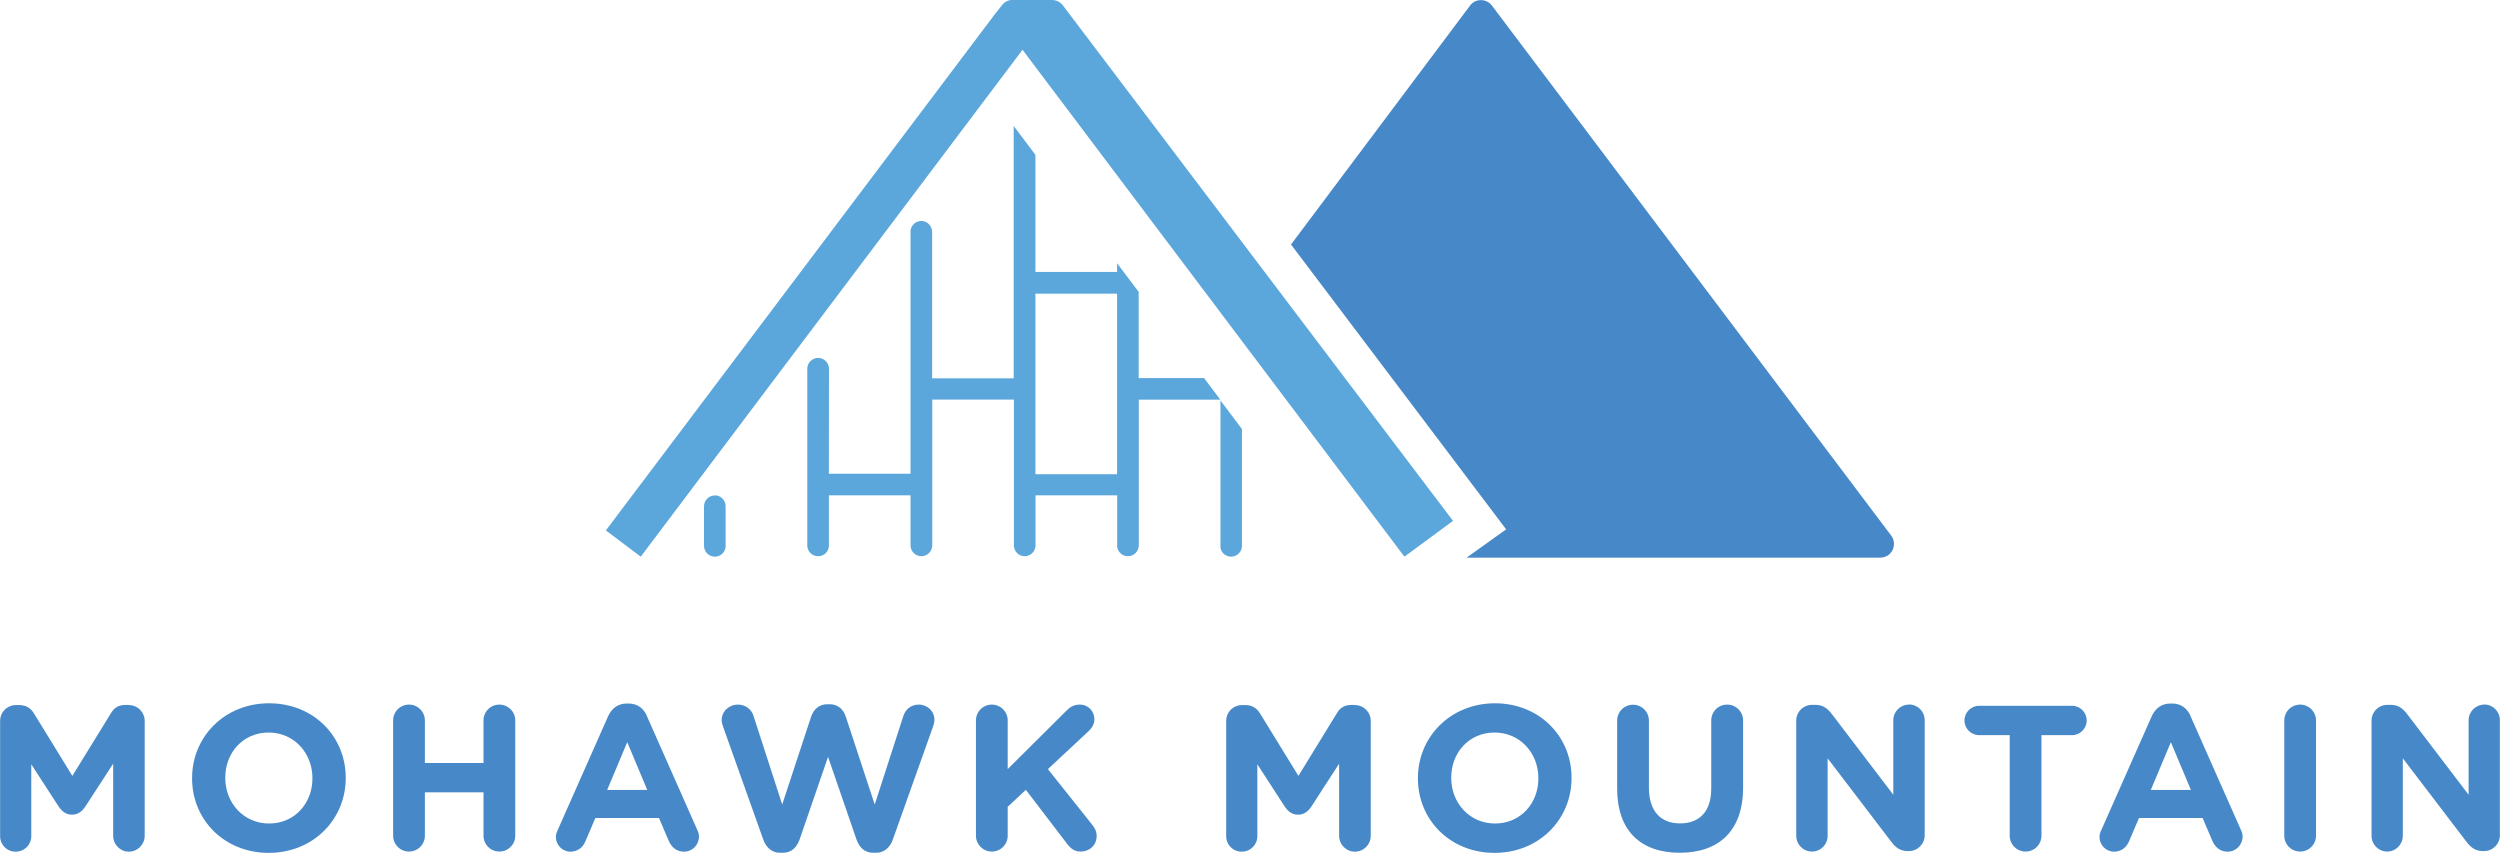
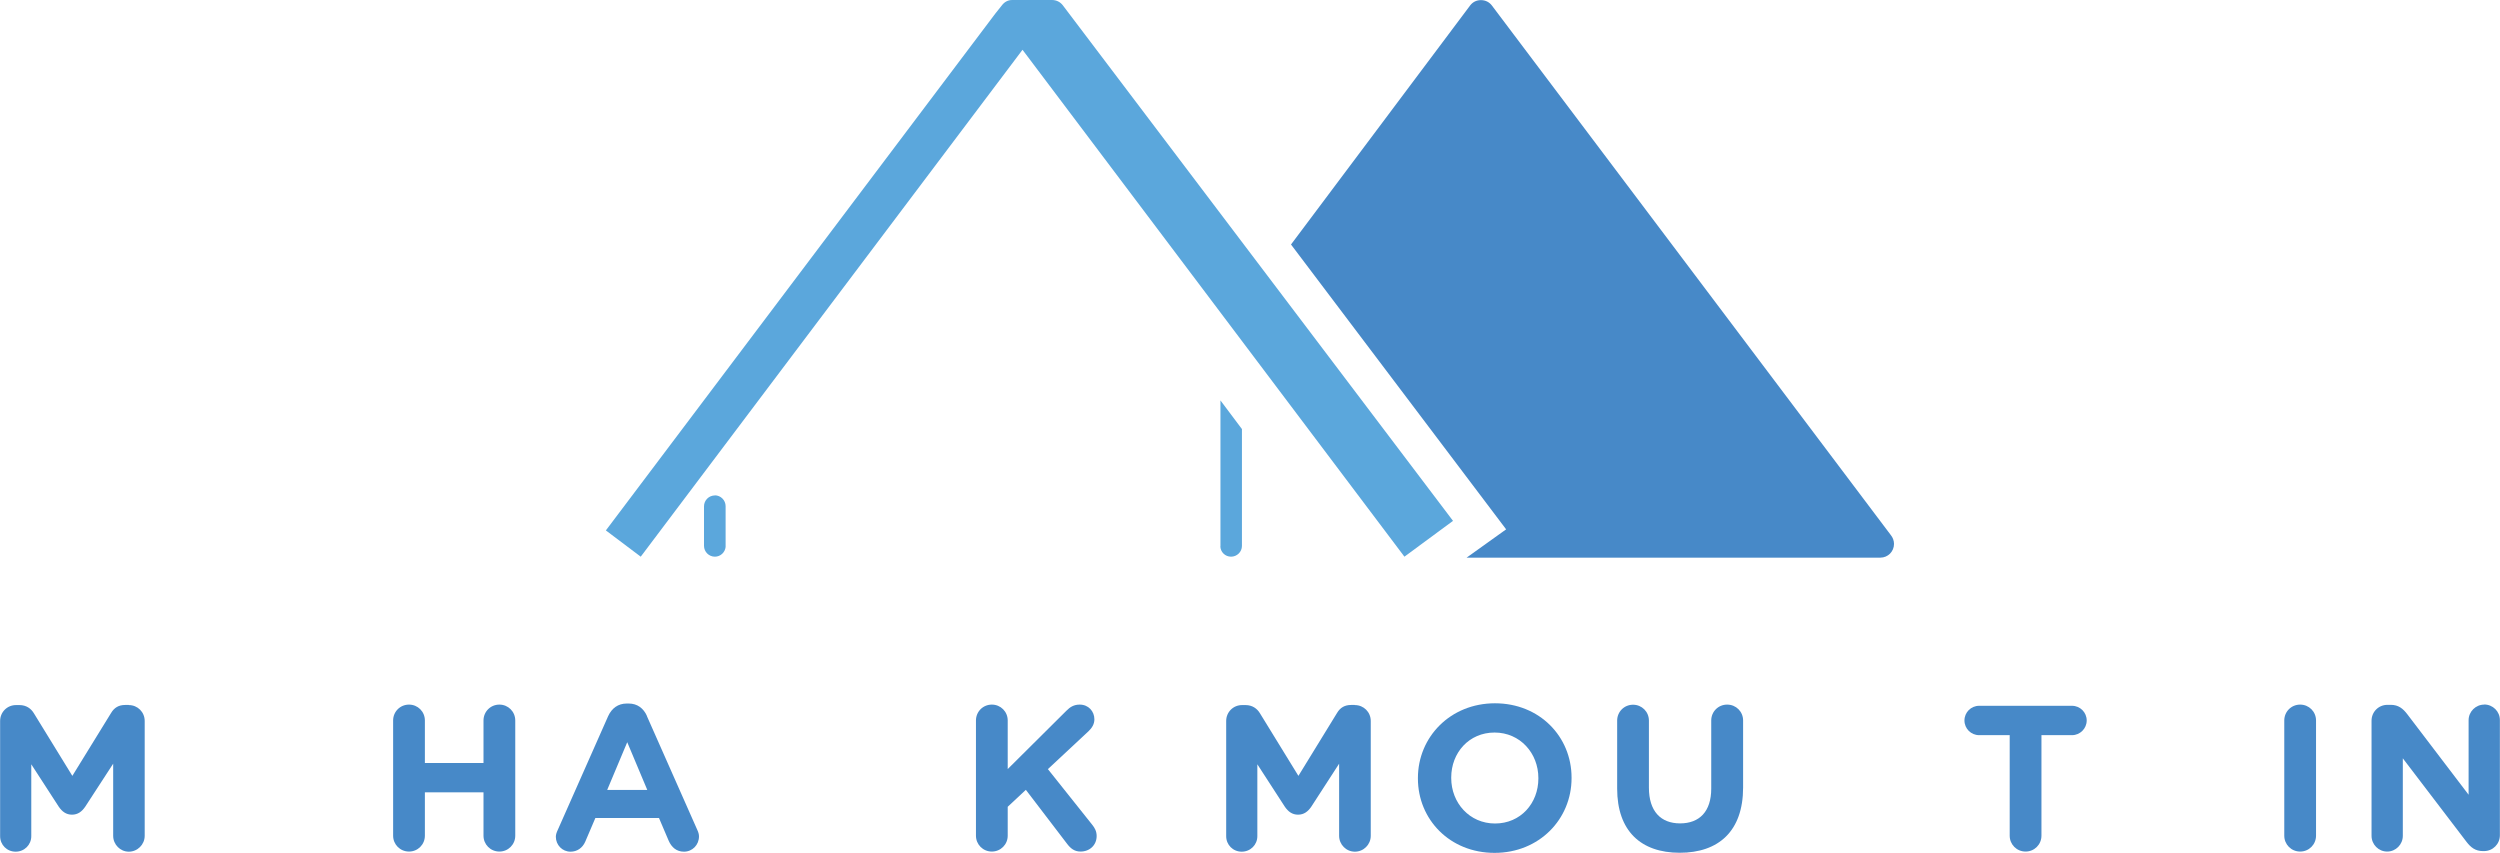
<svg xmlns="http://www.w3.org/2000/svg" id="Layer_2" viewBox="0 0 209.41 71.44">
  <defs>
    <style>.cls-1{fill:#4789c8;}.cls-1,.cls-2{stroke-width:0px;}.cls-2{fill:#5ba7dc;}</style>
  </defs>
  <g id="Layer_1-2">
    <path class="cls-1" d="m10.78,59.05h-.29c-.54,0-.92.22-1.19.68l-3.24,5.26-3.22-5.24c-.24-.4-.64-.69-1.21-.69h-.29c-.74,0-1.33.59-1.33,1.33v9.65c0,.73.57,1.3,1.3,1.3s1.31-.57,1.31-1.3v-6.02l2.3,3.55c.28.41.62.67,1.11.67s.83-.26,1.11-.67l2.34-3.6v6.04c0,.73.59,1.33,1.31,1.33s1.33-.59,1.33-1.33v-9.62c0-.74-.59-1.33-1.33-1.33Z" />
-     <path class="cls-1" d="m22.54,58.91c-3.74,0-6.45,2.82-6.45,6.26v.04c0,3.44,2.68,6.23,6.42,6.23s6.45-2.82,6.45-6.26v-.04c0-3.44-2.68-6.23-6.42-6.23Zm3.63,6.3c0,2.08-1.49,3.77-3.63,3.77s-3.67-1.73-3.67-3.81v-.04c0-2.08,1.49-3.77,3.63-3.77s3.67,1.73,3.67,3.81v.04Z" />
    <path class="cls-1" d="m41.83,59.02c-.74,0-1.33.59-1.33,1.33v3.56h-4.91v-3.56c0-.74-.59-1.33-1.33-1.33s-1.33.59-1.33,1.33v9.65c0,.74.59,1.33,1.33,1.33s1.33-.59,1.33-1.33v-3.63h4.91v3.63c0,.74.59,1.33,1.33,1.33s1.33-.59,1.33-1.33v-9.65c0-.74-.59-1.33-1.33-1.33Z" />
    <path class="cls-1" d="m54.2,59.99c-.29-.66-.81-1.06-1.54-1.06h-.16c-.73,0-1.26.4-1.56,1.06l-4.22,9.53c-.09.19-.16.38-.16.57,0,.69.54,1.25,1.23,1.25.55,0,1-.31,1.23-.83l.85-1.99h5.33l.81,1.9c.24.55.66.92,1.28.92.71,0,1.26-.57,1.26-1.28,0-.17-.05-.35-.14-.54l-4.22-9.53Zm-3.34,6.18l1.68-4,1.68,4h-3.36Z" />
-     <path class="cls-1" d="m76.95,59.02c-.66,0-1.11.43-1.28.95l-2.4,7.42-2.42-7.35c-.21-.64-.67-1.05-1.35-1.05h-.21c-.68,0-1.14.43-1.35,1.05l-2.42,7.35-2.4-7.42c-.17-.55-.67-.95-1.3-.95-.74,0-1.37.55-1.37,1.3,0,.16.05.35.1.5l3.39,9.52c.24.67.74,1.09,1.38,1.09h.28c.64,0,1.12-.4,1.37-1.09l2.39-6.94,2.39,6.94c.24.69.73,1.09,1.37,1.09h.28c.64,0,1.14-.42,1.38-1.09l3.39-9.52c.05-.16.1-.36.1-.52,0-.73-.59-1.28-1.31-1.28Z" />
    <path class="cls-1" d="m87.77,64.43l3.41-3.18c.29-.28.49-.59.49-1,0-.66-.49-1.23-1.23-1.23-.47,0-.8.19-1.12.52l-4.91,4.88v-4.07c0-.74-.59-1.33-1.33-1.33s-1.33.59-1.33,1.33v9.65c0,.74.59,1.33,1.33,1.33s1.33-.59,1.33-1.33v-2.42l1.52-1.42,3.46,4.53c.29.38.61.64,1.12.64.78,0,1.35-.55,1.35-1.3,0-.4-.16-.68-.36-.93l-3.72-4.67Z" />
    <path class="cls-1" d="m113.47,59.05h-.29c-.54,0-.92.22-1.19.68l-3.23,5.26-3.22-5.24c-.24-.4-.64-.69-1.21-.69h-.29c-.74,0-1.33.59-1.33,1.33v9.65c0,.73.57,1.3,1.3,1.3s1.31-.57,1.31-1.3v-6.02l2.3,3.55c.28.41.62.67,1.11.67s.83-.26,1.11-.67l2.33-3.6v6.04c0,.73.59,1.33,1.32,1.33s1.33-.59,1.33-1.33v-9.62c0-.74-.59-1.33-1.33-1.33Z" />
    <path class="cls-1" d="m125.23,58.91c-3.74,0-6.46,2.82-6.46,6.26v.04c0,3.44,2.68,6.23,6.42,6.23s6.45-2.82,6.45-6.26v-.04c0-3.44-2.68-6.23-6.42-6.23Zm3.63,6.3c0,2.08-1.49,3.77-3.63,3.77s-3.67-1.73-3.67-3.81v-.04c0-2.08,1.49-3.77,3.63-3.77s3.67,1.73,3.67,3.81v.04Z" />
    <path class="cls-1" d="m144.67,59.02c-.74,0-1.33.59-1.33,1.33v5.71c0,1.92-.99,2.91-2.61,2.91s-2.61-1.02-2.61-2.99v-5.62c0-.74-.59-1.33-1.33-1.33s-1.33.59-1.33,1.33v5.69c0,3.56,1.99,5.38,5.24,5.38s5.31-1.8,5.31-5.47v-5.61c0-.74-.59-1.33-1.33-1.33Z" />
-     <path class="cls-1" d="m159.9,59.02c-.73,0-1.31.59-1.31,1.31v6.24l-5.14-6.75c-.36-.47-.74-.78-1.38-.78h-.28c-.74,0-1.33.59-1.33,1.33v9.64c0,.73.59,1.32,1.32,1.32s1.31-.59,1.31-1.32v-6.49l5.33,6.99c.36.47.74.78,1.38.78h.09c.74,0,1.33-.59,1.33-1.33v-9.64c0-.73-.59-1.31-1.31-1.31Z" />
    <path class="cls-1" d="m173.57,59.12h-7.79c-.68,0-1.23.55-1.23,1.23s.55,1.23,1.23,1.23h2.56v8.42c0,.74.59,1.33,1.33,1.33s1.33-.59,1.33-1.33v-8.42h2.56c.67,0,1.23-.55,1.23-1.23s-.55-1.23-1.23-1.23Z" />
-     <path class="cls-1" d="m183.5,59.99c-.29-.66-.81-1.06-1.54-1.06h-.16c-.73,0-1.26.4-1.56,1.06l-4.22,9.53c-.09.19-.16.38-.16.57,0,.69.54,1.25,1.23,1.25.55,0,1-.31,1.23-.83l.85-1.99h5.33l.81,1.9c.24.55.66.92,1.28.92.71,0,1.26-.57,1.26-1.28,0-.17-.05-.35-.14-.54l-4.22-9.53Zm-3.34,6.18l1.68-4,1.68,4h-3.36Z" />
    <path class="cls-1" d="m192.67,59.02c-.74,0-1.33.59-1.33,1.33v9.65c0,.74.59,1.33,1.33,1.33s1.33-.59,1.33-1.33v-9.65c0-.74-.59-1.33-1.33-1.33Z" />
    <path class="cls-1" d="m208.09,59.02c-.72,0-1.31.59-1.31,1.31v6.24l-5.14-6.75c-.36-.47-.74-.78-1.38-.78h-.28c-.74,0-1.33.59-1.33,1.33v9.64c0,.73.59,1.32,1.31,1.32s1.31-.59,1.31-1.32v-6.49l5.33,6.99c.36.47.74.78,1.38.78h.09c.74,0,1.33-.59,1.33-1.33v-9.64c0-.73-.59-1.31-1.32-1.31Z" />
    <path class="cls-1" d="m124.98.48h0c-.21-.29-.54-.47-.93-.47s-.69.17-.9.44l-15.01,20.03,18.02,23.86-3.31,2.37h34.66c.63,0,1.14-.51,1.14-1.15,0-.27-.1-.53-.26-.73L124.98.48Z" />
    <path class="cls-2" d="m59.88,41.5c-.5,0-.91.41-.91.91v3.34-.03c0,.5.41.91.91.91.47,0,.85-.36.9-.81,0-.03,0-3.38,0-3.42,0-.5-.41-.91-.91-.91Z" />
    <path class="cls-2" d="m102.22,45.77c.02.48.41.86.9.86s.91-.4.91-.9v-9.79s-1.8-2.4-1.8-2.4v12.23Z" />
-     <path class="cls-2" d="m95.38,31.71v-7.26s-1.81-2.4-1.81-2.4v.73h-6.84v-9.81l-1.82-2.42v21.14s-6.83,0-6.83,0v-12.26h0s-.01-.12-.01-.12c-.06-.45-.43-.8-.9-.8s-.85.36-.9.81v20.36h-6.84s.01-8.75.01-8.79c0-.5-.41-.91-.91-.91s-.91.41-.91.91v14.82c.02.49.41.88.91.88s.87-.37.9-.84v-4.26h6.84v4.25c.03.47.42.85.91.85s.89-.39.91-.88v-12.24h6.84s0,12.27,0,12.3c.05.46.43.82.9.82.5,0,.91-.41.91-.91v-4.19h6.84s0,4.28,0,4.32c.06.44.44.78.9.78.5,0,.91-.41.91-.91,0,.5,0-12.2,0-12.2h6.83l-1.36-1.81h-5.47Zm-8.65,8.01v-15.12h6.84v15.12s-6.84,0-6.84,0Z" />
    <path class="cls-2" d="m88.12,0h-3.33c-.37,0-.66.17-.87.45l-.55.69-32.62,43.29,2.92,2.2L85.65,4.17l31.99,42.46,4.07-3L89.03.45c-.21-.28-.54-.45-.91-.45Z" />
  </g>
</svg>